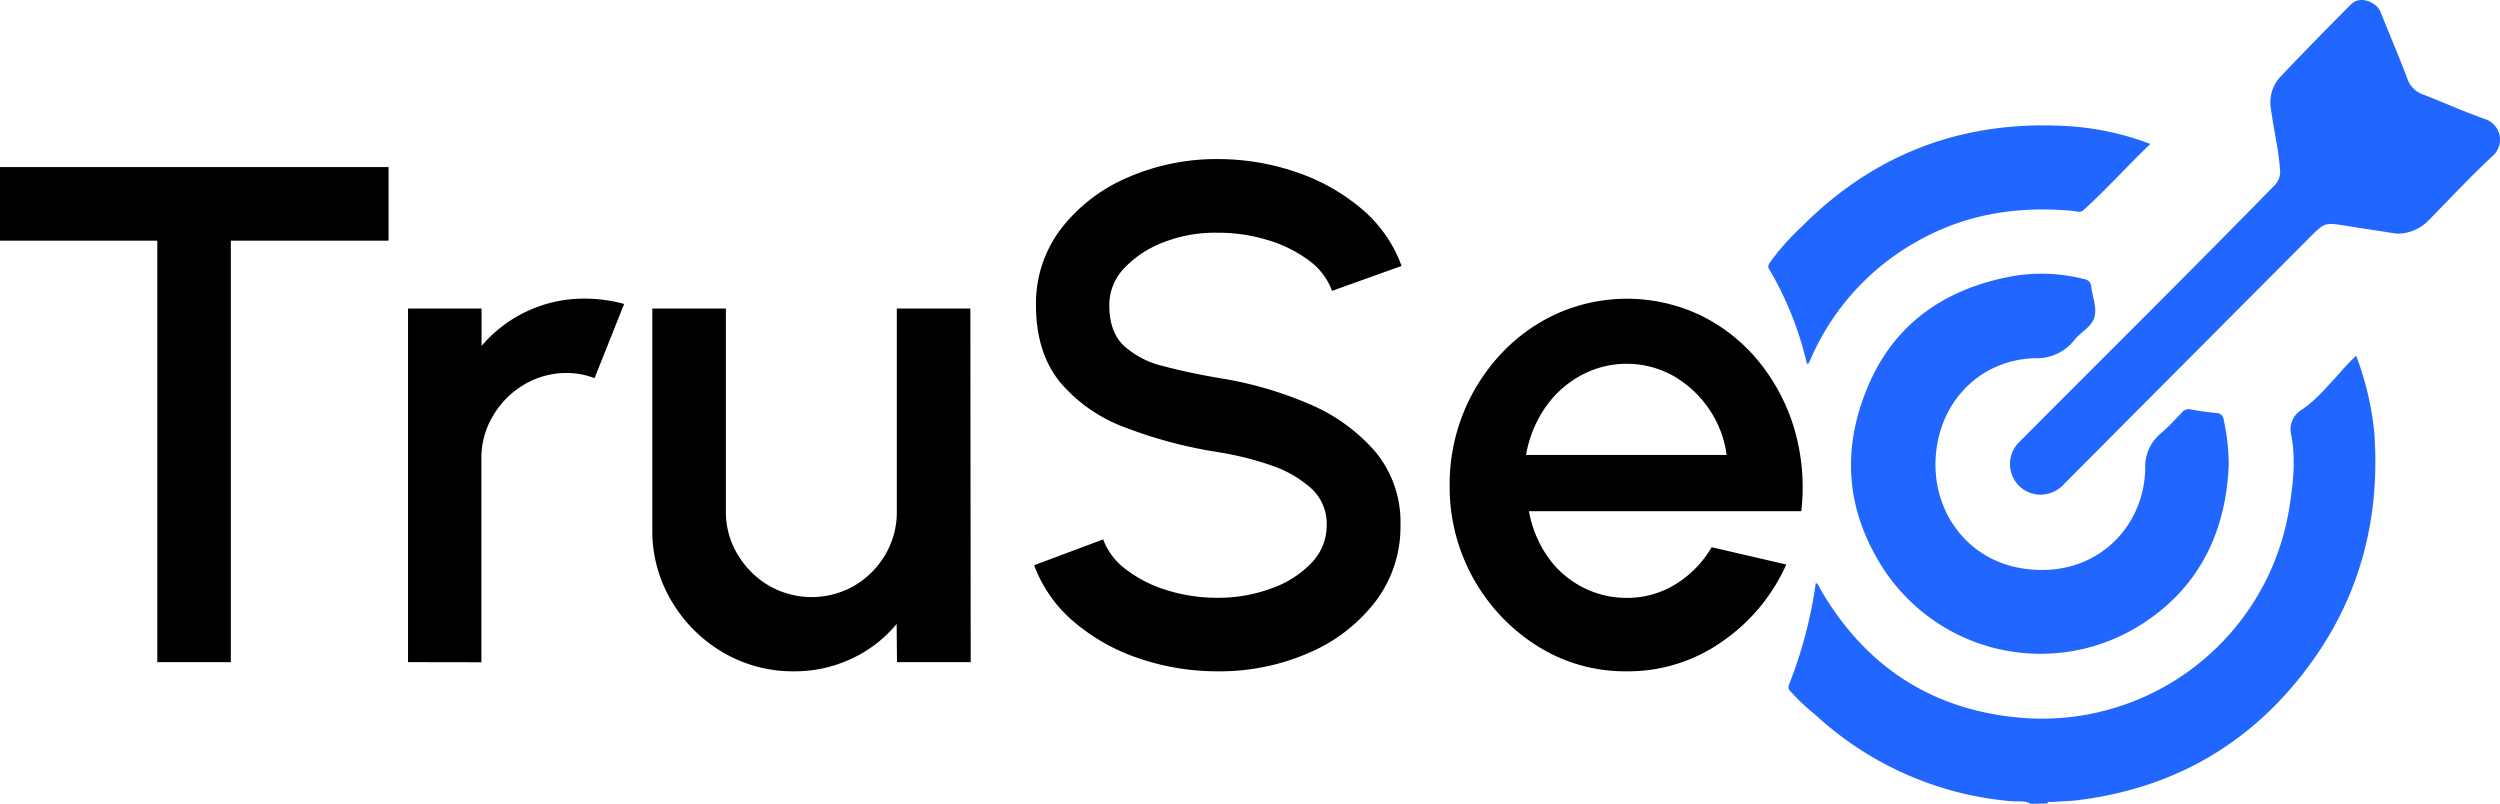
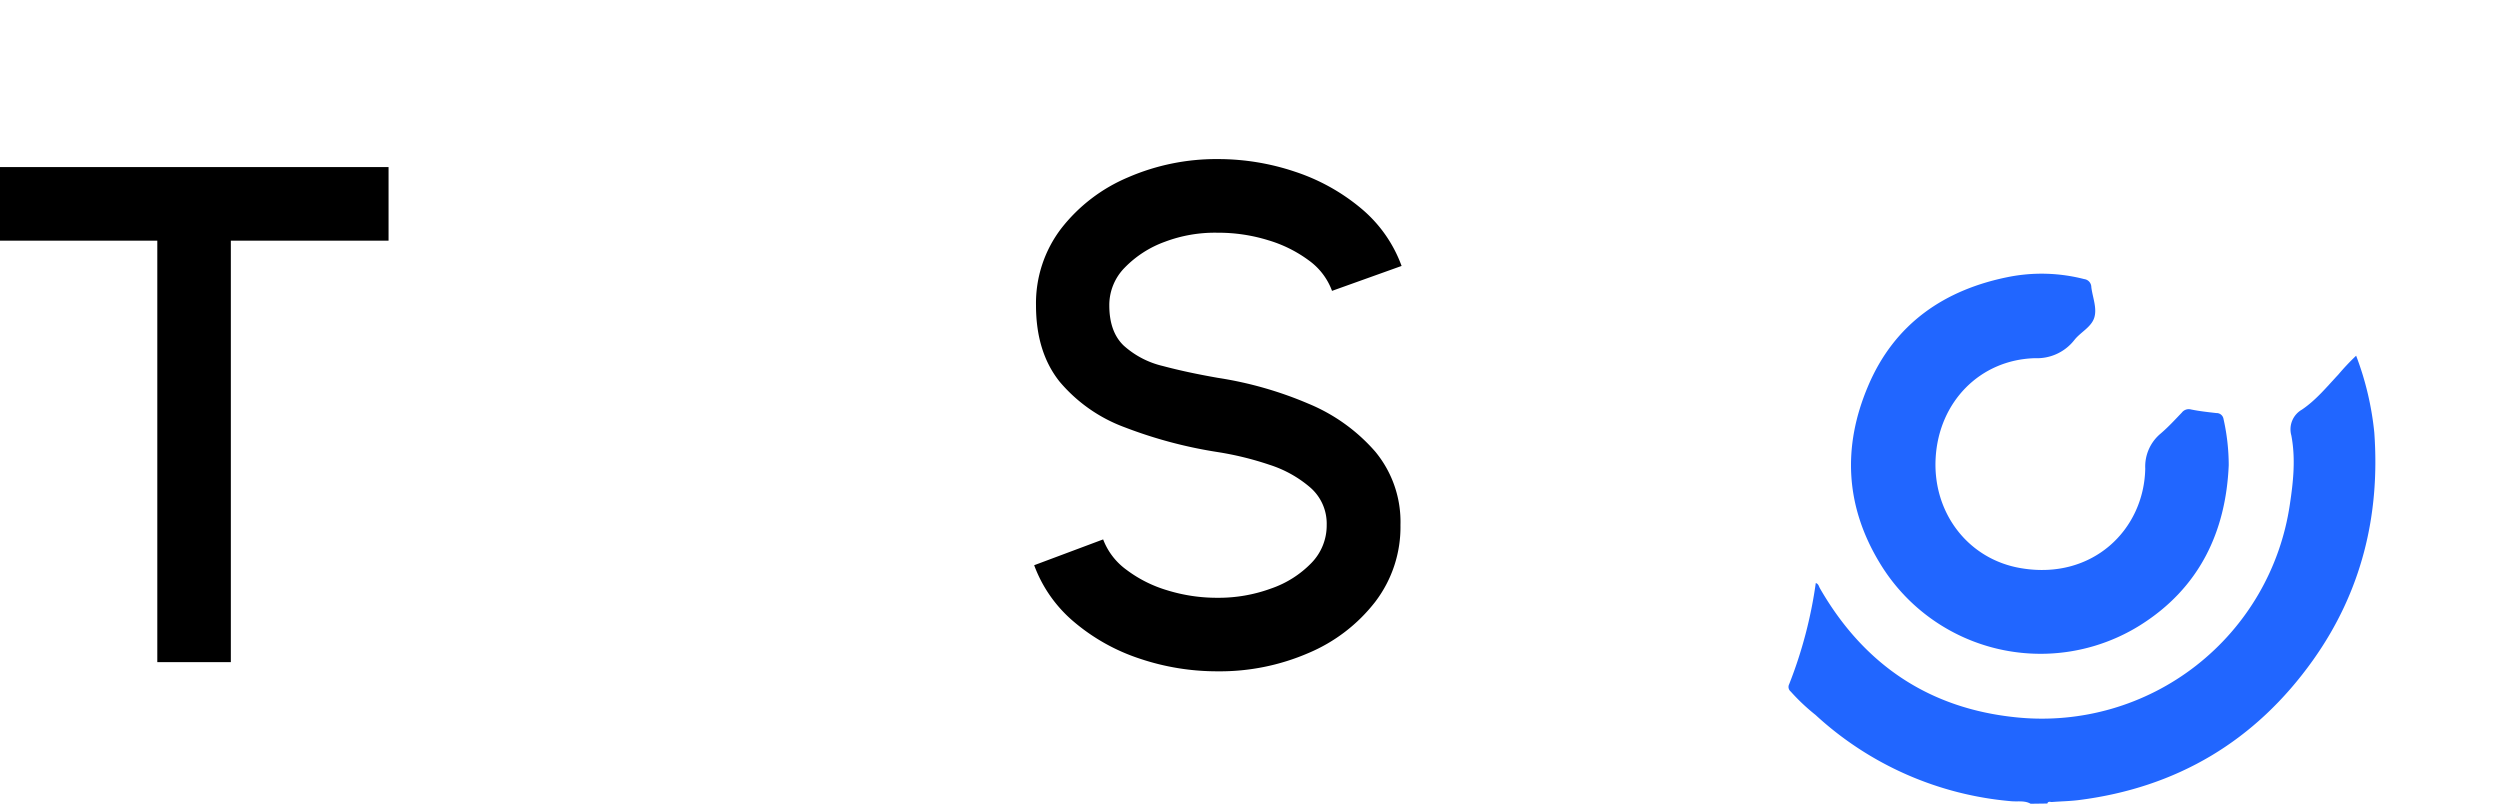
<svg xmlns="http://www.w3.org/2000/svg" width="422.27" height="135.76" viewBox="0 0 422.27 135.76">
  <title>logo-dark</title>
  <path d="M65.64,28.22V40.65H39v71.19H26.58V40.65H0V28.22Z" transform="translate(-0.01 0)" />
-   <path d="M68.93,111.84V52.11H81.35v6.33A22.38,22.38,0,0,1,89,52.59a22.65,22.65,0,0,1,9.8-2.15,25,25,0,0,1,6.63.9l-5,12.54A12.85,12.85,0,0,0,95.8,63a14,14,0,0,0-7.23,1.94,14.86,14.86,0,0,0-5.25,5.23,13.84,13.84,0,0,0-2,7.29v34.4Z" transform="translate(-0.01 0)" />
-   <path d="M110.19,89.44V52.11h12.43V86.39a13.84,13.84,0,0,0,2,7.29,14.86,14.86,0,0,0,5.25,5.23,14.48,14.48,0,0,0,14.48,0,14.72,14.72,0,0,0,5.2-5.23,14.1,14.1,0,0,0,1.94-7.29V52.11h12.42l.06,59.73H151.52l-.06-6.45a21.66,21.66,0,0,1-7.58,5.85,22.52,22.52,0,0,1-9.74,2.15,23.26,23.26,0,0,1-12.06-3.22,24.39,24.39,0,0,1-8.66-8.67A23.18,23.18,0,0,1,110.19,89.44Z" transform="translate(-0.01 0)" />
  <path d="M205.69,113.39a40.85,40.85,0,0,1-13.2-2.15,33.23,33.23,0,0,1-11.05-6.18,22.82,22.82,0,0,1-6.75-9.59l11.65-4.36a11.27,11.27,0,0,0,3.91,5.11,21.69,21.69,0,0,0,6.93,3.49,28.35,28.35,0,0,0,8.51,1.26,25.71,25.71,0,0,0,9-1.56,17.34,17.34,0,0,0,6.81-4.3,9.09,9.09,0,0,0,2.6-6.45,8.09,8.09,0,0,0-2.72-6.27,19.74,19.74,0,0,0-6.93-3.88,53.27,53.27,0,0,0-8.75-2.15A76.22,76.22,0,0,1,190,72.18a26.23,26.23,0,0,1-11-7.7q-4-5-4-12.9a20.78,20.78,0,0,1,4.27-13,28.14,28.14,0,0,1,11.29-8.63,37.44,37.44,0,0,1,15.2-3.08A40.74,40.74,0,0,1,218.74,29a33.9,33.9,0,0,1,11.11,6.15,22.81,22.81,0,0,1,6.9,9.77L225,49.13A11,11,0,0,0,221.1,44a22.07,22.07,0,0,0-6.9-3.43,28.35,28.35,0,0,0-8.51-1.26,23.9,23.9,0,0,0-8.93,1.53A18,18,0,0,0,190,45.19a9,9,0,0,0-2.62,6.39q0,4.47,2.44,6.8a15,15,0,0,0,6.6,3.44c2.77.74,5.86,1.4,9.29,2A63.43,63.43,0,0,1,221,68.18a30.31,30.31,0,0,1,11.29,8.09,18.58,18.58,0,0,1,4.27,12.39,20.82,20.82,0,0,1-4.27,13A28,28,0,0,1,221,110.31,37.63,37.63,0,0,1,205.69,113.39Z" transform="translate(-0.01 0)" />
-   <path d="M274.73,113.39a27.74,27.74,0,0,1-15-4.24A31.72,31.72,0,0,1,244.87,82a32.15,32.15,0,0,1,8.75-22.31,29.7,29.7,0,0,1,9.52-6.78,29,29,0,0,1,24.19.39,29.29,29.29,0,0,1,9.8,7.82,32.78,32.78,0,0,1,6,11.47,35.1,35.1,0,0,1,1.13,13.76h-46a19.53,19.53,0,0,0,3,7.44,16.25,16.25,0,0,0,13.53,7.2A15.63,15.63,0,0,0,283,98.7a18,18,0,0,0,6.12-6.27l12.61,2.92a31.28,31.28,0,0,1-10.81,13A27.6,27.6,0,0,1,274.73,113.39Zm-17-36.55h33.92a17.86,17.86,0,0,0-3-7.8,18.41,18.41,0,0,0-6-5.55,16.2,16.2,0,0,0-15.76,0,17.48,17.48,0,0,0-6,5.53A20.16,20.16,0,0,0,257.77,76.84Z" transform="translate(-0.01 0)" />
  <path d="M343,135.76c-1-.57-2.12-.34-3.18-.42a55.8,55.8,0,0,1-33.16-14.59,33.85,33.85,0,0,1-4.18-3.94,1,1,0,0,1-.27-1.23,74.72,74.72,0,0,0,4.5-17.1c.47.14.52.58.7.89,7.42,12.9,18.49,20.36,33.32,21.81a42.32,42.32,0,0,0,46.05-35.95c.59-3.89,1-7.78.25-11.7a3.83,3.83,0,0,1,1.79-4.34c2.38-1.6,4.21-3.85,6.16-5.93a38.94,38.94,0,0,1,3-3.18,50.56,50.56,0,0,1,3.07,13c1,14-2.18,26.92-10.34,38.4-9.72,13.67-23,21.58-39.67,23.67-1.48.18-3,.2-4.47.32-.26,0-.61-.18-.75.25Z" transform="translate(-0.01 0)" fill="#2166ff" />
  <path d="M376.46,78.58c-.48,11.2-4.92,20.74-15,27.05A31.72,31.72,0,0,1,317.52,95.1c-5.86-9.66-6.29-19.69-2-29.83,4.45-10.59,12.95-16.43,24.09-18.56a28.82,28.82,0,0,1,12.43.43,1.37,1.37,0,0,1,1.21,1.35c.21,1.73,1,3.55.5,5.16s-2.29,2.43-3.34,3.75a8,8,0,0,1-6.68,3.1c-9.29.26-16.22,7.38-16.77,16.81-.55,9.27,5.48,17.2,14.48,18.67,12,2,20.72-6.48,20.92-16.84A7.25,7.25,0,0,1,365,73.2c1.26-1.08,2.39-2.31,3.54-3.51a1.47,1.47,0,0,1,1.54-.53c1.42.29,2.86.45,4.3.61a1.18,1.18,0,0,1,1.2,1A35.72,35.72,0,0,1,376.46,78.58Z" transform="translate(-0.01 0)" fill="#2166ff" />
-   <path d="M404.85,39.47c-2.71-.42-5.57-.85-8.43-1.31-3.72-.61-3.72-.63-6.39,2.05q-20.64,20.7-41.26,41.42a5.43,5.43,0,0,1-4.4,1.92,5.18,5.18,0,0,1-3.79-8.32,10.09,10.09,0,0,1,1.05-1.12c14.17-14.23,28.44-28.36,42.49-42.72a3.31,3.31,0,0,0,1-2.83c-.26-3.41-1.07-6.73-1.52-10.1a6.35,6.35,0,0,1,1.63-5.54Q391.09,6.77,397.1.75c1.64-1.64,4.39-.29,5,1.26,1.51,3.79,3.12,7.53,4.56,11.35A4.25,4.25,0,0,0,409.38,16c3.45,1.34,6.83,2.86,10.31,4.09a3.66,3.66,0,0,1,1.29,6.3c-3.74,3.49-7.23,7.25-10.82,10.89A7.35,7.35,0,0,1,404.85,39.47Z" transform="translate(-0.01 0)" fill="#2166ff" />
-   <path d="M305.22,61.49a56.14,56.14,0,0,0-6.37-16c-.34-.55-.09-.85.17-1.24a41.8,41.8,0,0,1,5.35-6c12.09-12.14,26.76-17.78,43.85-17a46.92,46.92,0,0,1,15,3.07c-3.88,3.7-7.39,7.63-11.29,11.17-.54.49-1.13.2-1.7.14-8.8-.82-17.26.32-25.16,4.47a41.84,41.84,0,0,0-19.2,20.48c-.12.27-.24.54-.38.8C305.43,61.38,305.33,61.41,305.22,61.49Z" transform="translate(-0.01 0)" fill="#2166ff" />
</svg>